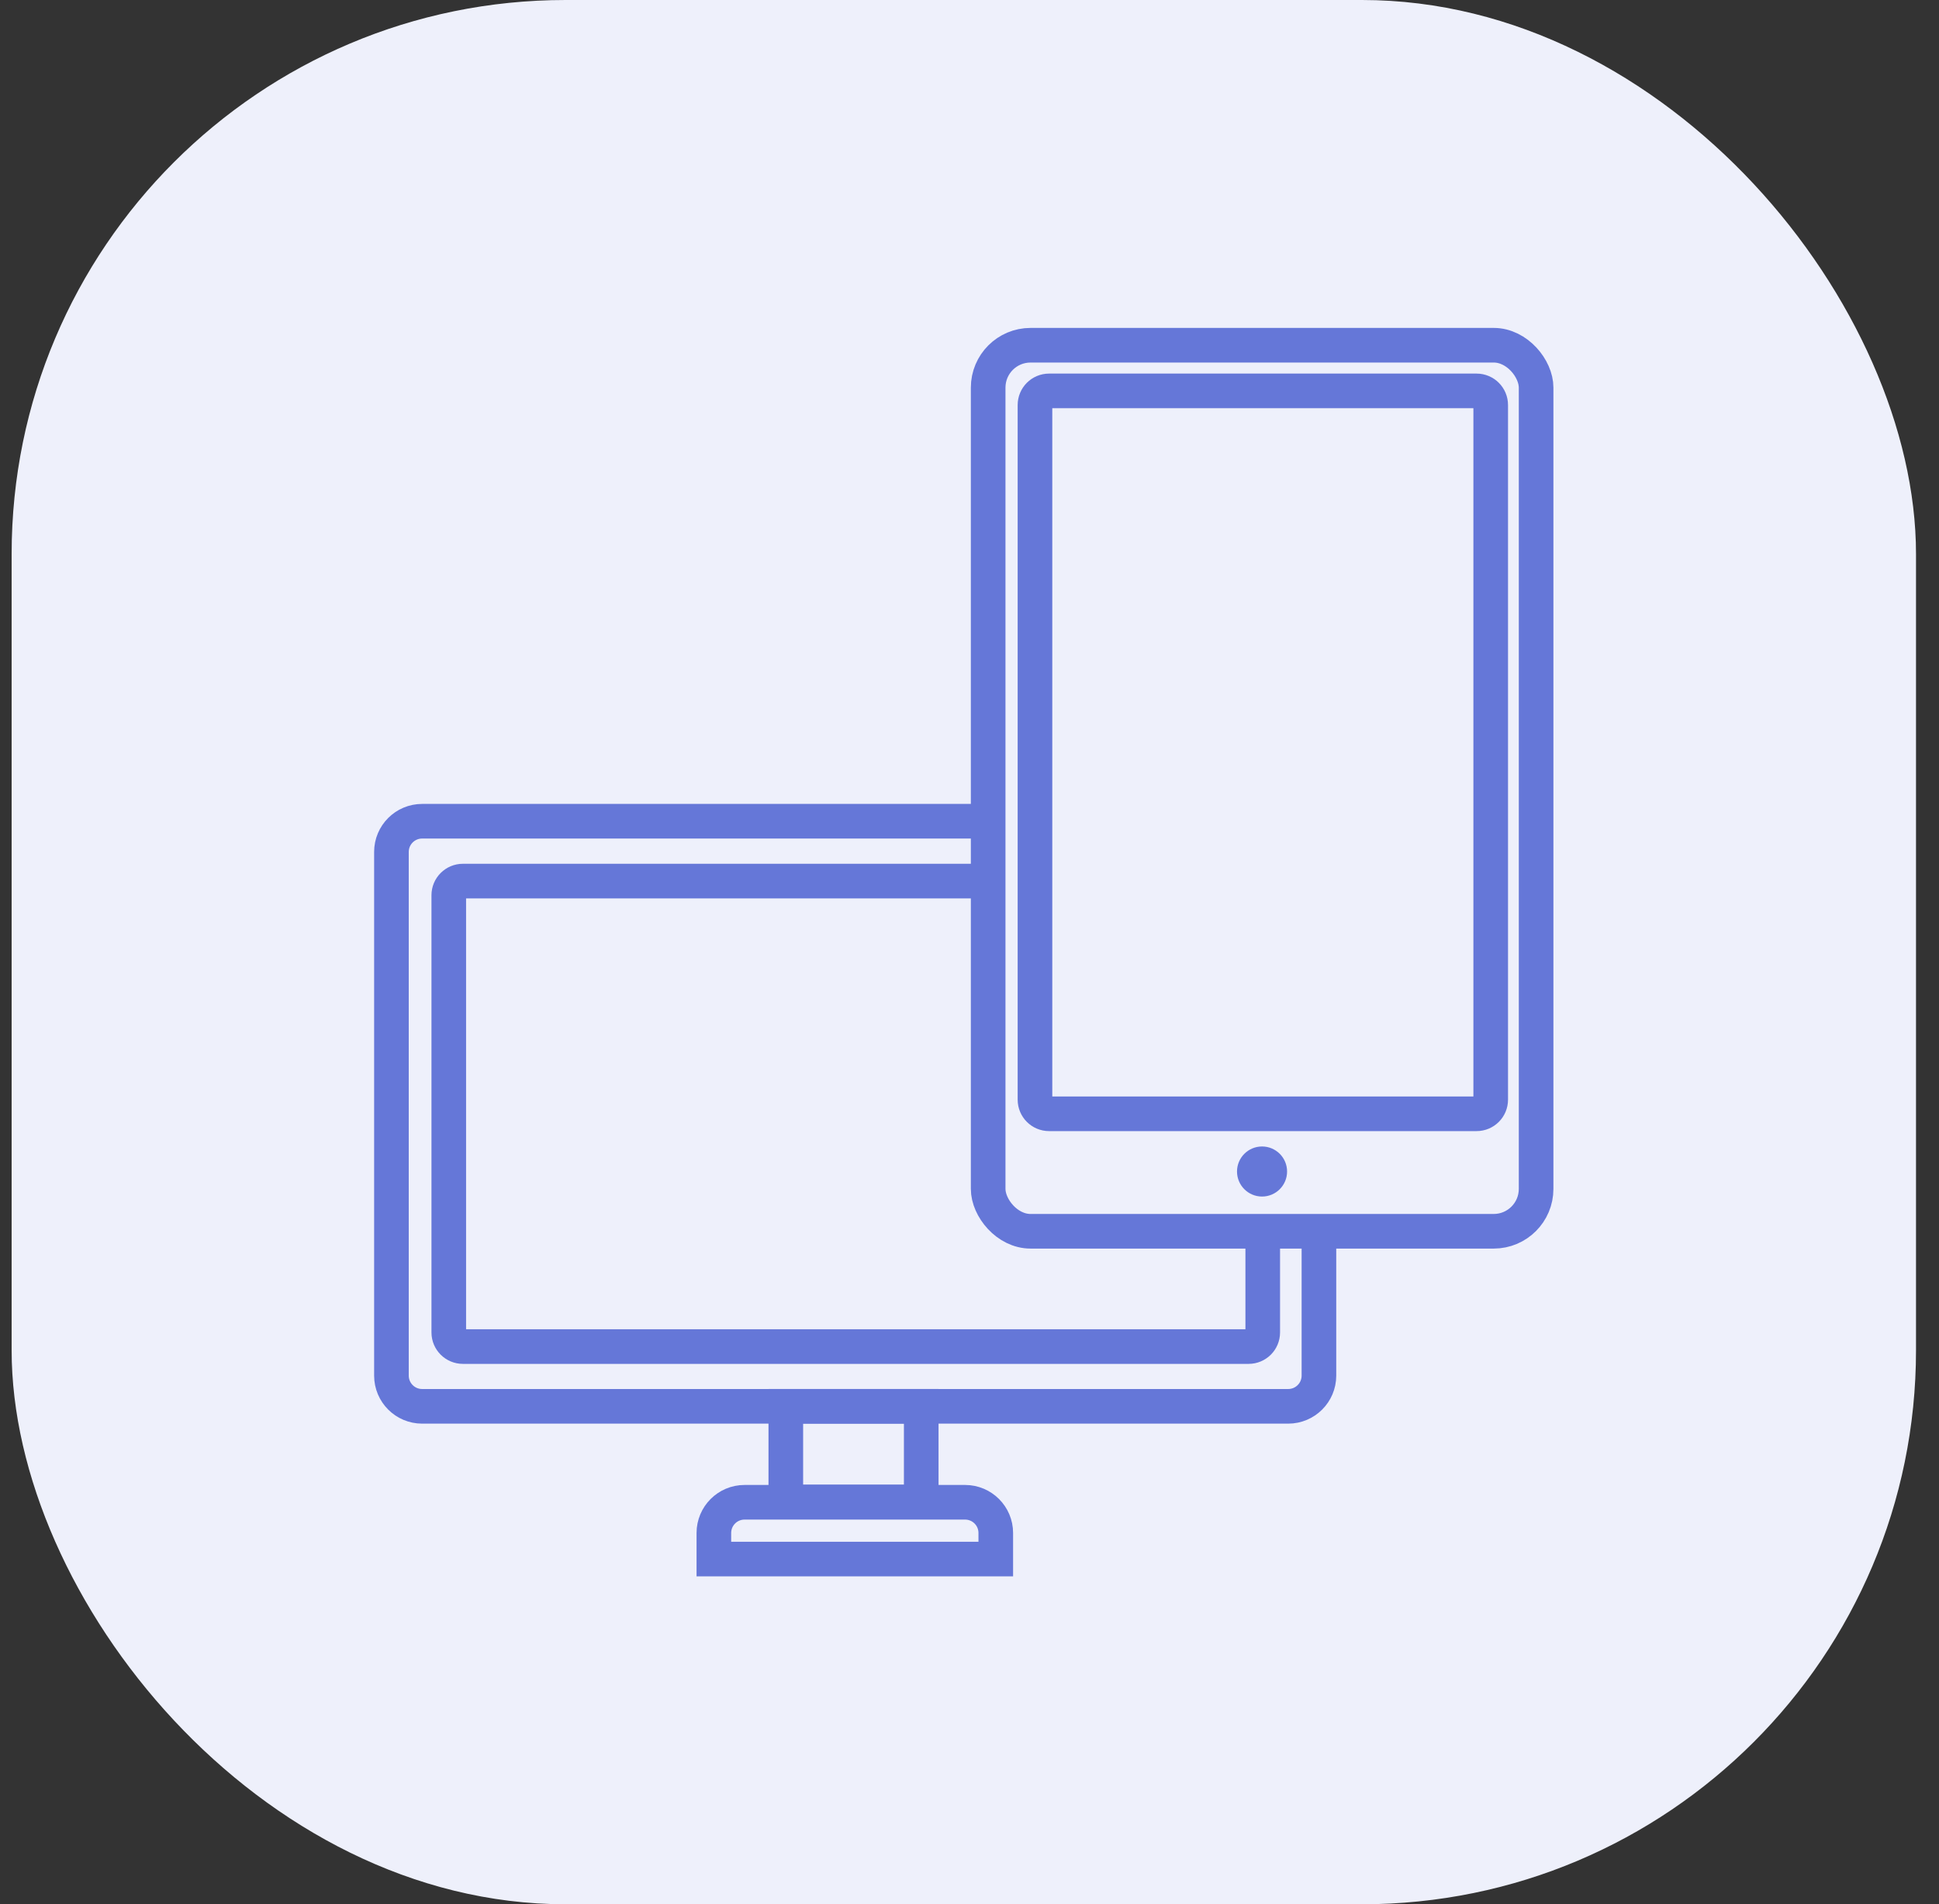
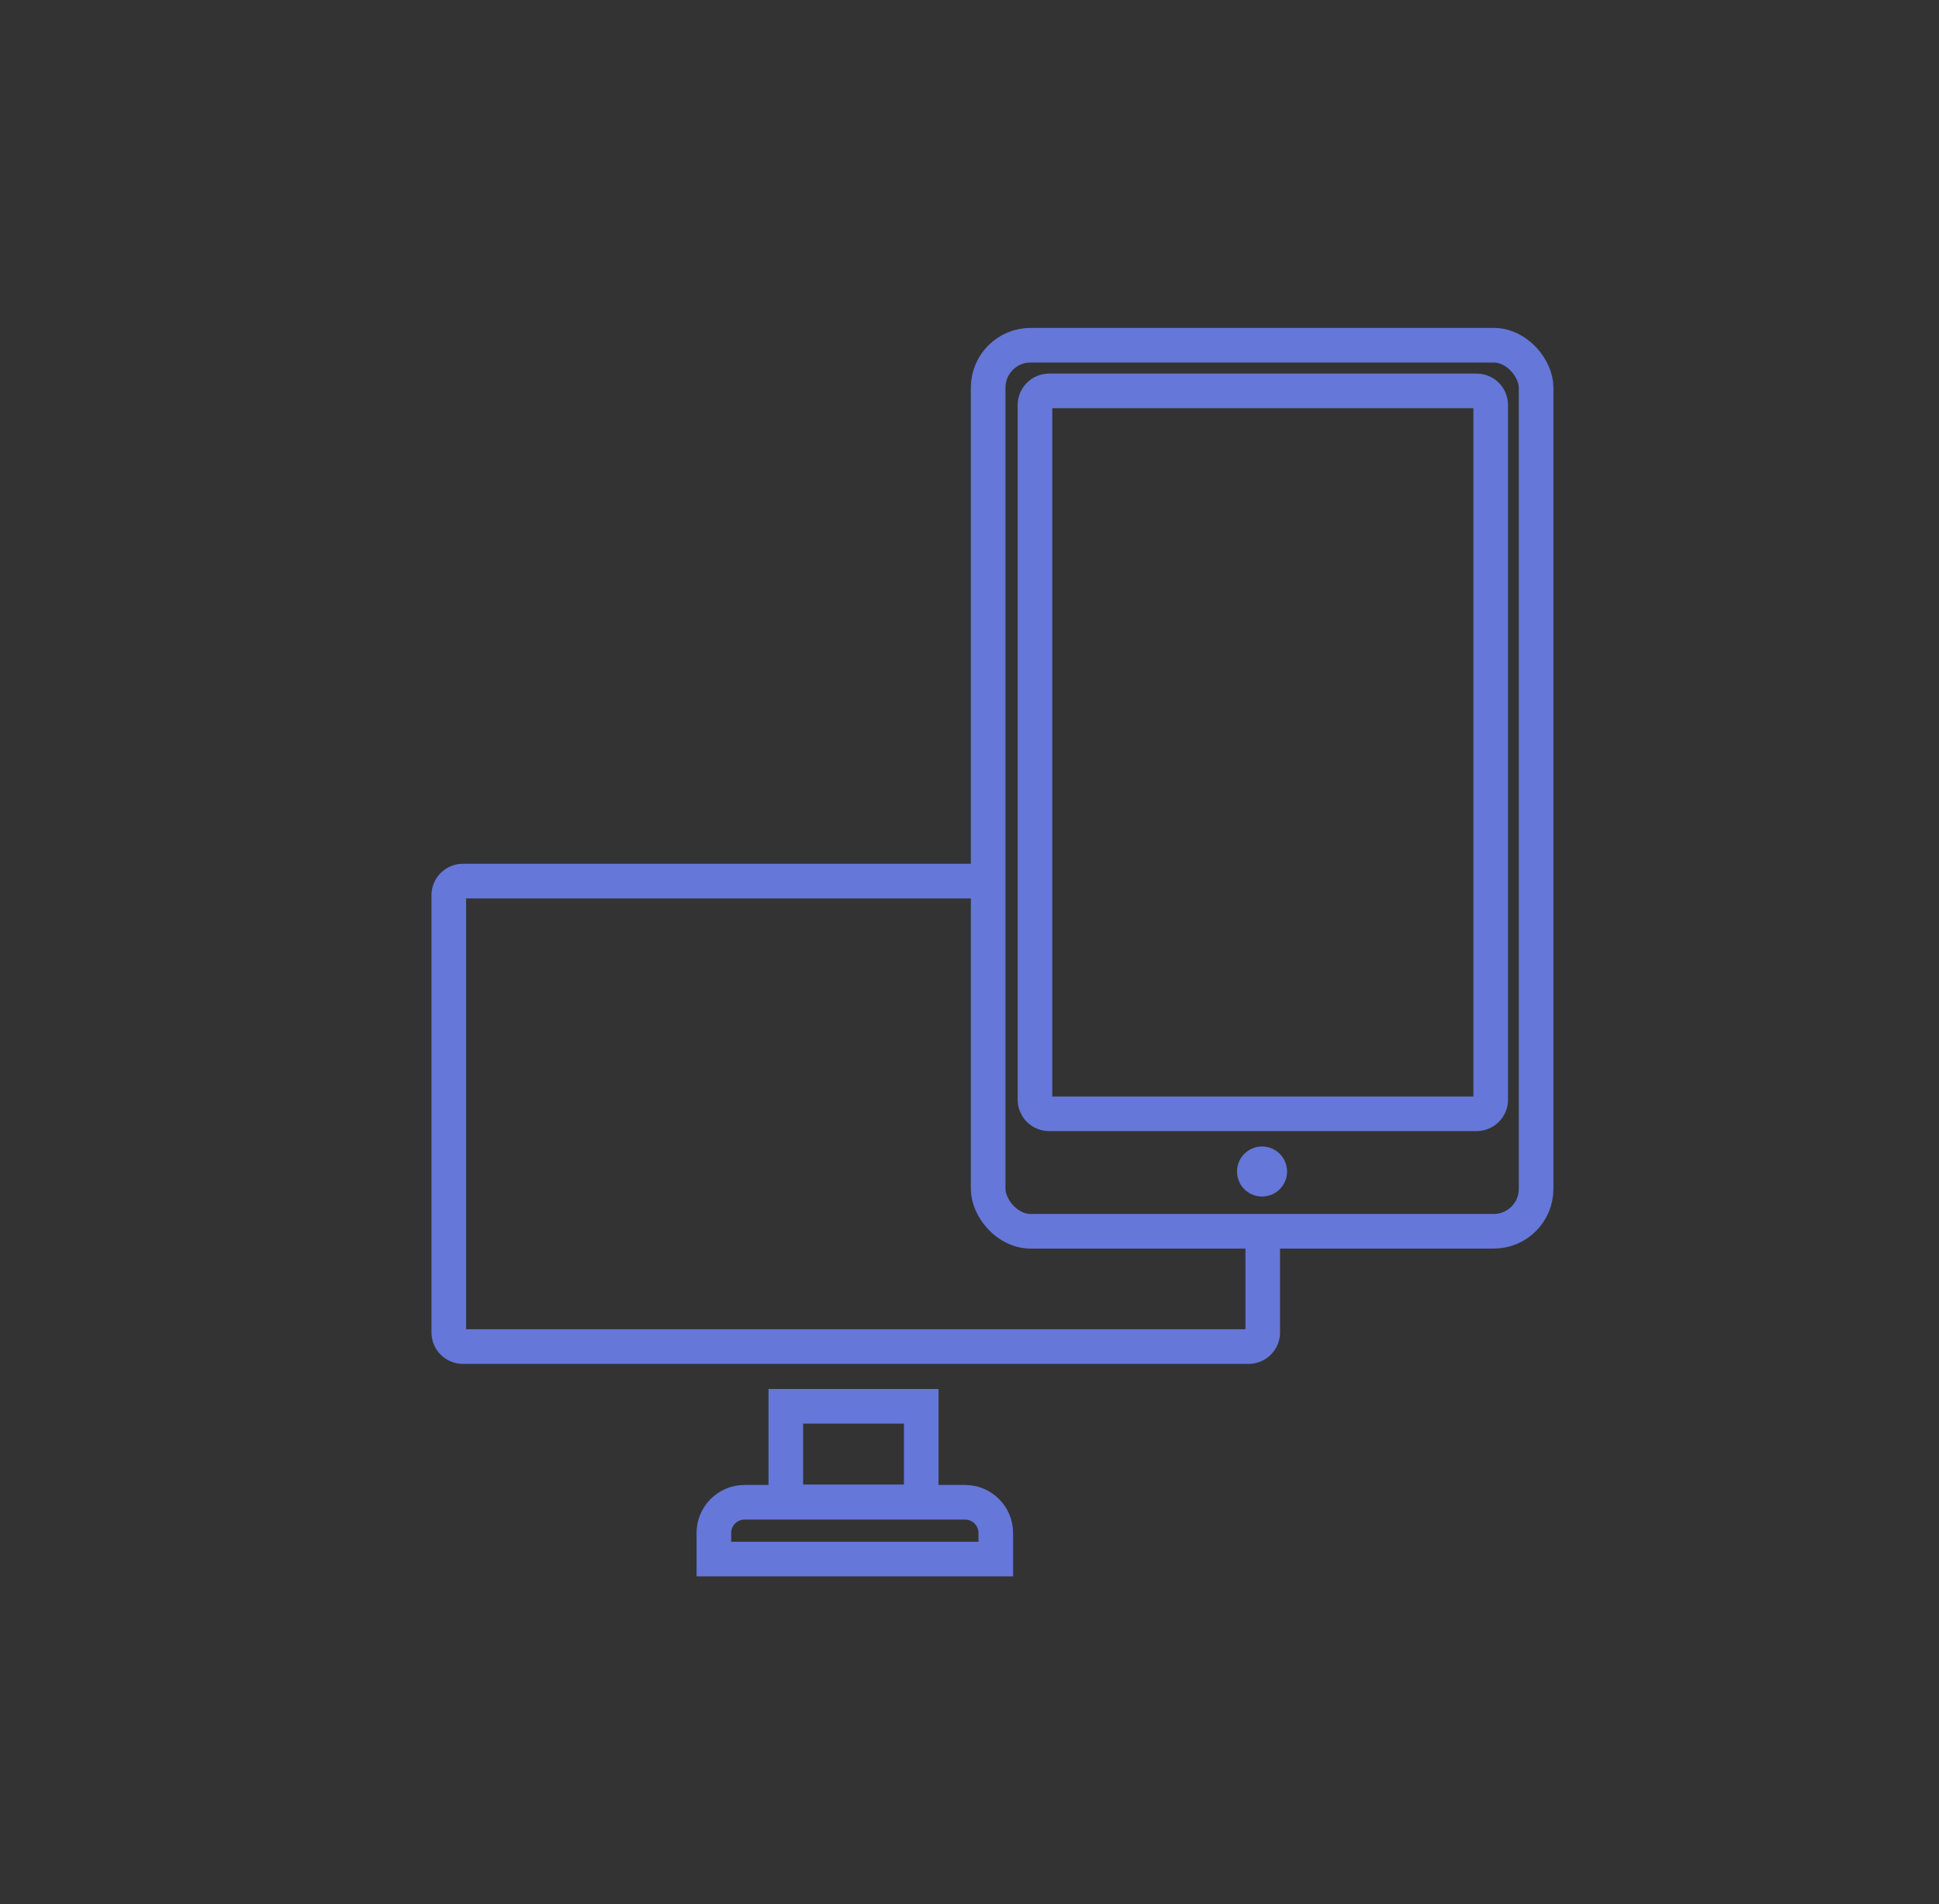
<svg xmlns="http://www.w3.org/2000/svg" width="56" height="55" viewBox="0 0 56 55" fill="none">
  <rect x="0" y="0" width="56" height="55" fill="#333333" stroke="none" />
-   <rect x="0.336" width="55" height="55" rx="16" fill="#EEF0FB" />
-   <path d="M28.244 23.719H12.192C11.702 23.719 11.305 24.116 11.305 24.606V39.731C11.305 40.221 11.702 40.618 12.192 40.618H37.204C37.694 40.618 38.092 40.221 38.092 39.731V35.483" stroke="#6577D8" />
  <path d="M28.185 25.448H13.369C13.144 25.448 12.961 25.631 12.961 25.856V38.484C12.961 38.71 13.144 38.892 13.369 38.892H36.061C36.286 38.892 36.469 38.71 36.469 38.484V35.566" stroke="#6577D8" />
  <rect x="22.695" y="40.617" width="3.911" height="2.762" stroke="#6577D8" />
  <path d="M20.617 44.276C20.617 43.786 21.014 43.389 21.504 43.389H27.872C28.362 43.389 28.759 43.786 28.759 44.276V45.029H20.617V44.276Z" stroke="#6577D8" />
  <rect x="28.539" y="9.971" width="15.825" height="25.591" rx="1.224" stroke="#6577D8" />
  <path d="M29.891 11.698C29.891 11.473 30.073 11.29 30.299 11.29H42.645C42.871 11.29 43.053 11.473 43.053 11.698V31.761C43.053 31.986 42.871 32.169 42.645 32.169H30.299C30.073 32.169 29.891 31.986 29.891 31.761V11.698Z" stroke="#6577D8" />
  <circle cx="36.449" cy="33.836" r="0.723" fill="#6577D8" />
</svg>